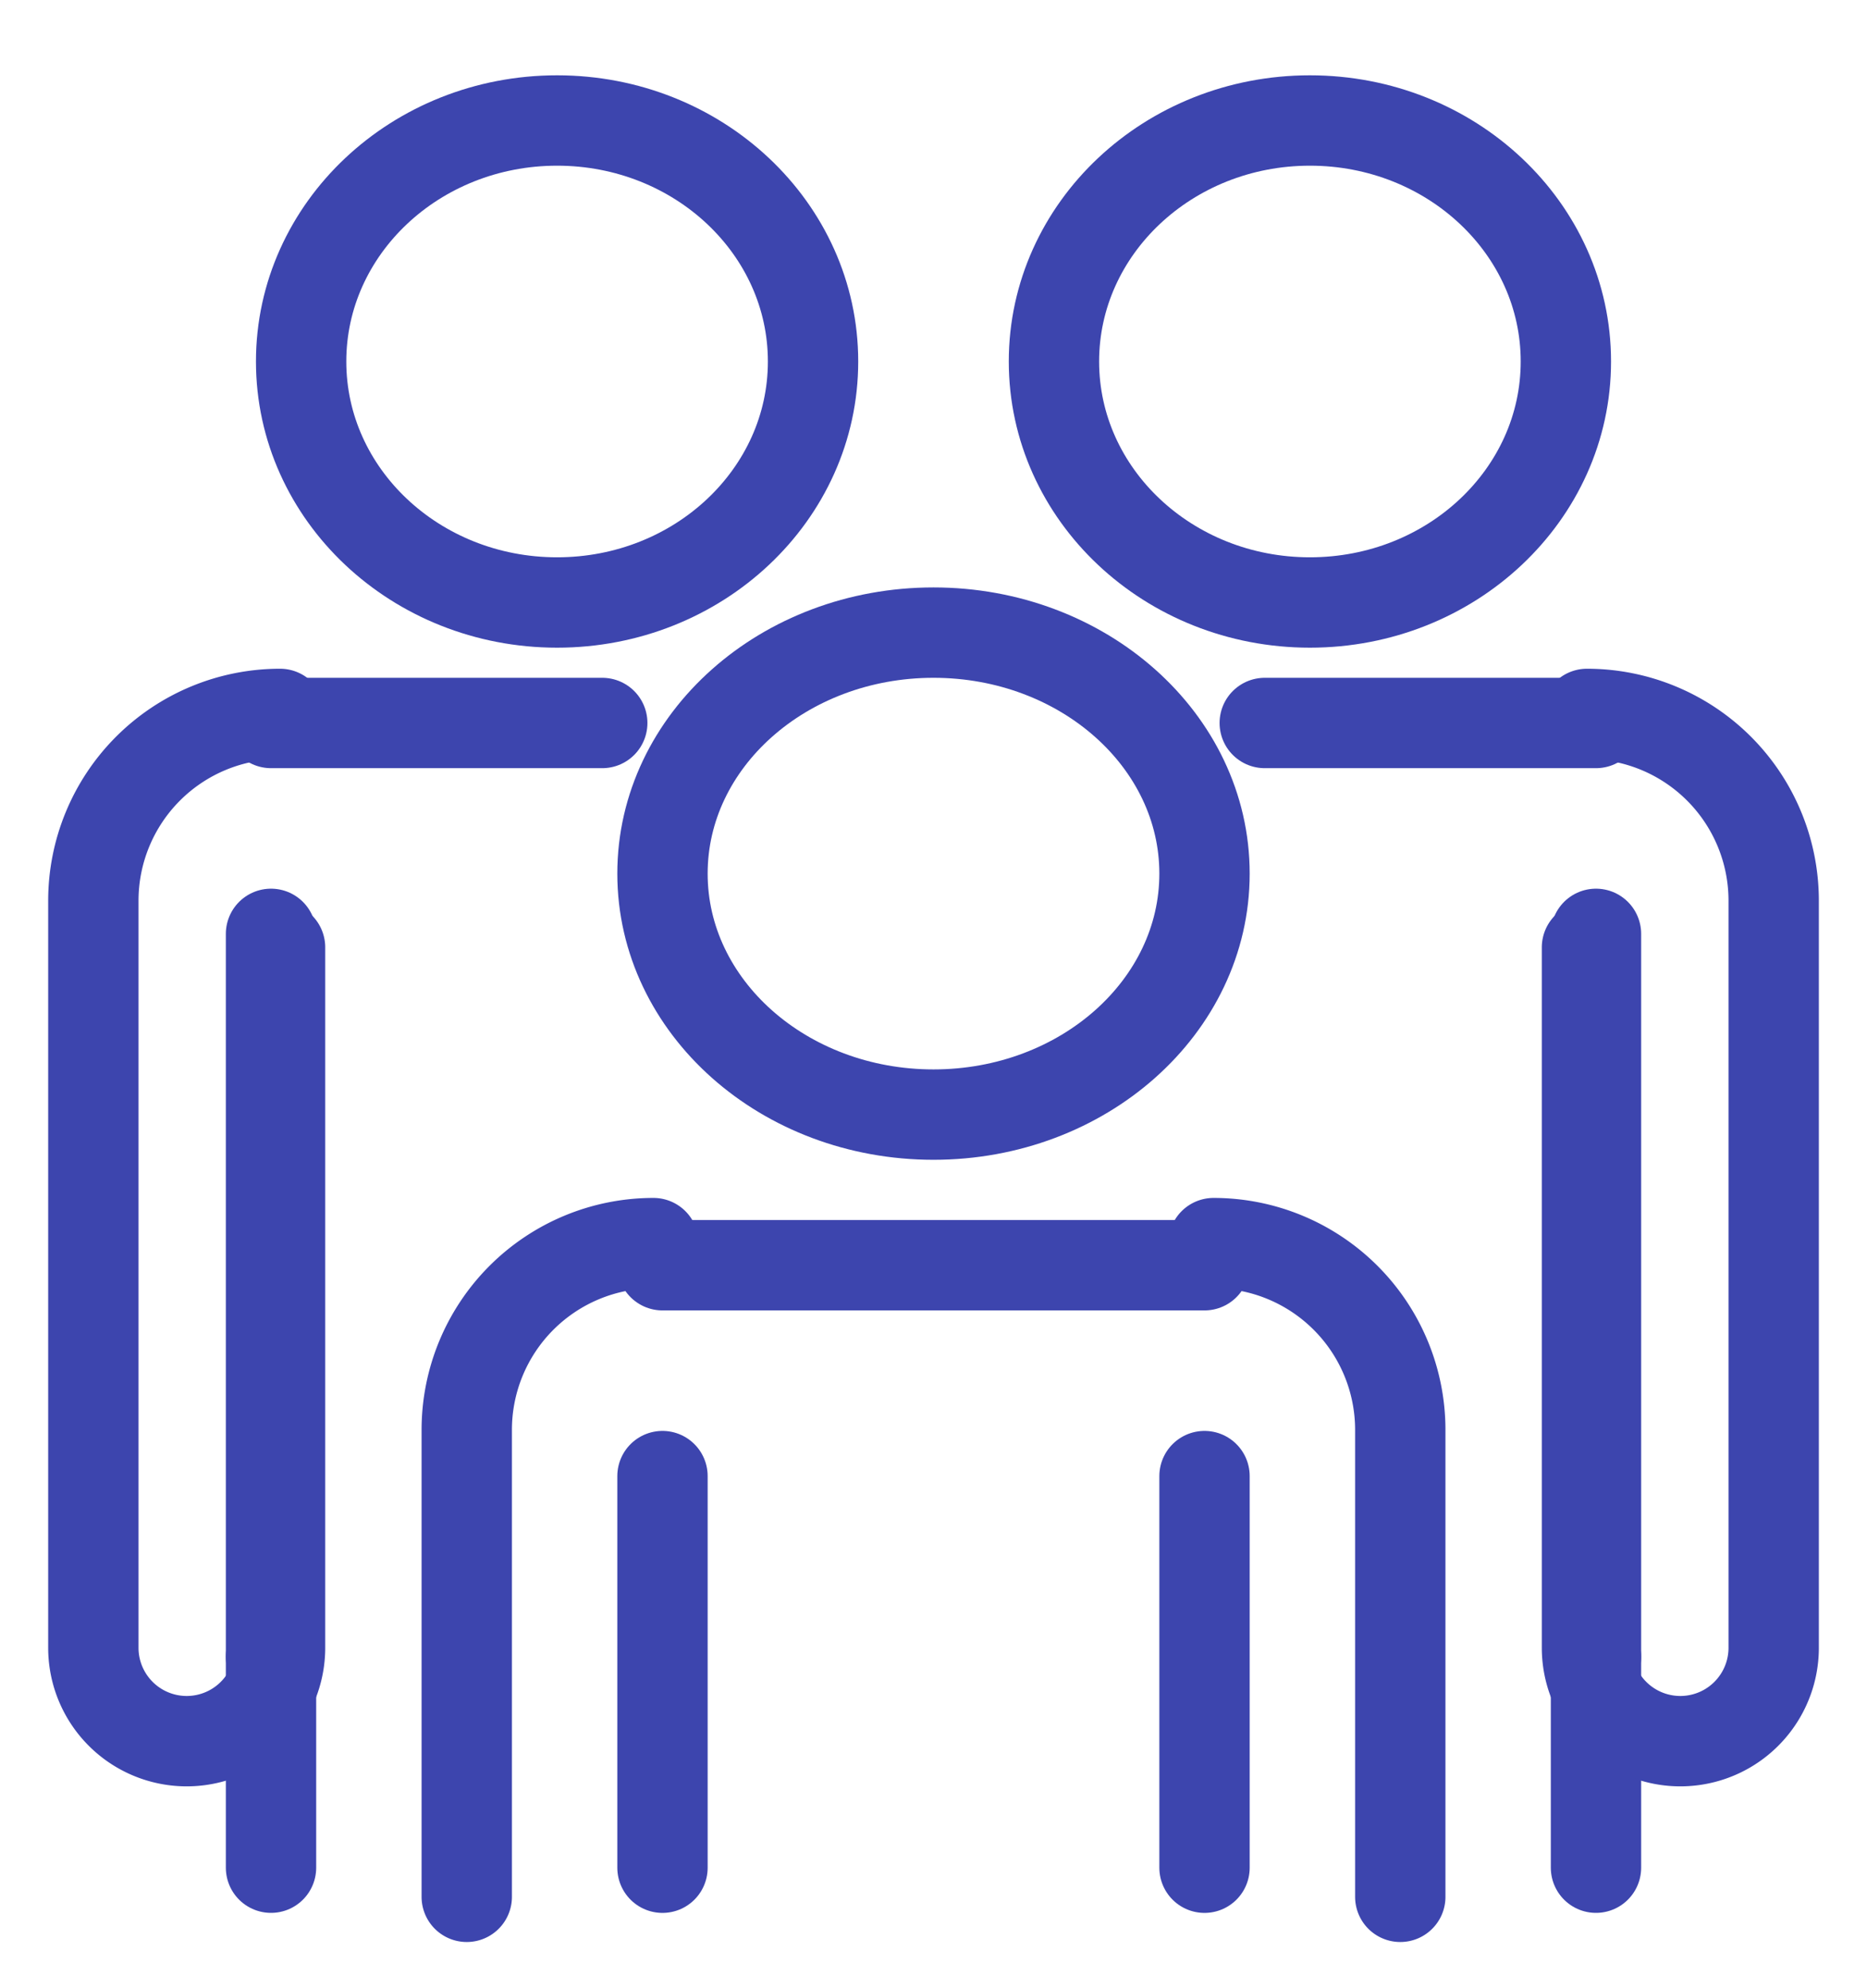
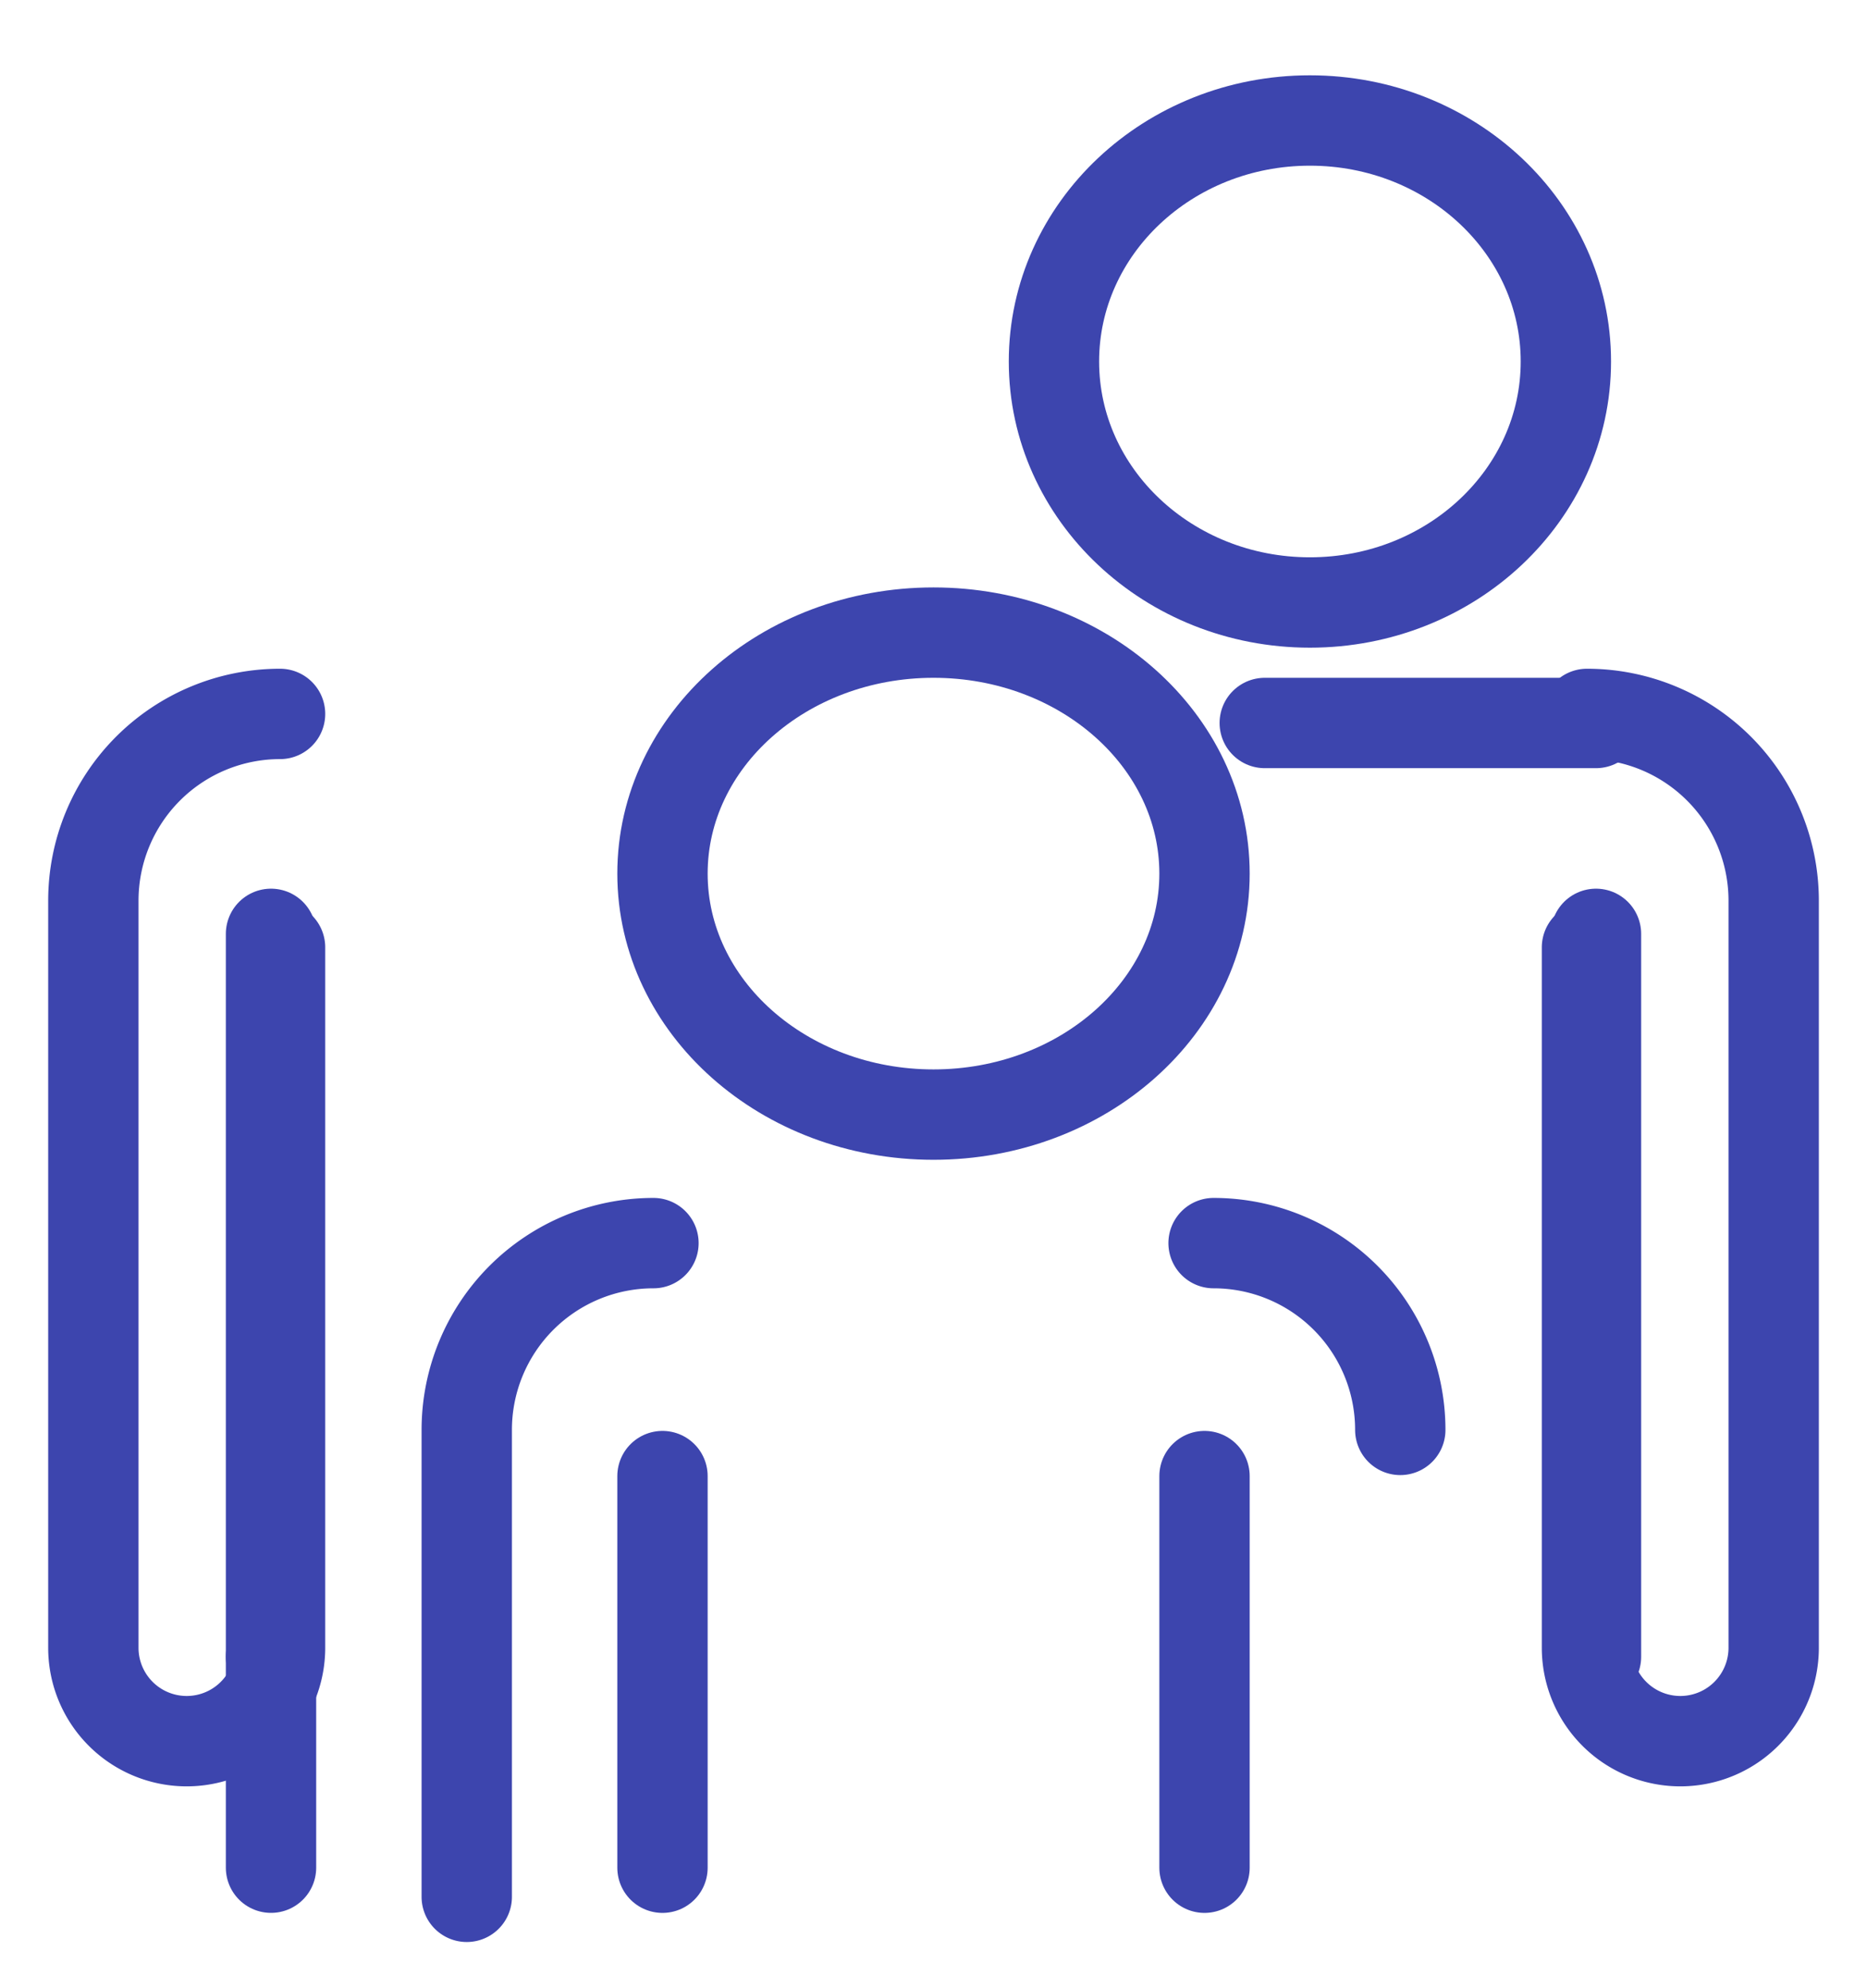
<svg xmlns="http://www.w3.org/2000/svg" width="62" height="66" viewBox="0 0 62 66">
  <defs>
    <clipPath id="clip-path">
      <rect id="Rectangle_2680" data-name="Rectangle 2680" width="62" height="66" transform="translate(0.334 0.234)" fill="none" stroke="#3d45ae" stroke-width="3" />
    </clipPath>
  </defs>
  <g id="Group_9541" data-name="Group 9541" transform="translate(0.952 1)">
    <g id="Group_9727" data-name="Group 9727" transform="translate(1.177 0.98)">
      <g id="Group_9726" data-name="Group 9726" transform="translate(-2.463 -2.214)" clip-path="url(#clip-path)">
        <ellipse id="Ellipse_94" data-name="Ellipse 94" cx="9" cy="8" rx="9" ry="8" transform="translate(22.334 21.234)" fill="none" stroke="#3d45ae" stroke-linecap="round" stroke-linejoin="round" stroke-width="3" />
-         <line id="Line_486" data-name="Line 486" x2="18" transform="translate(22.334 42.234)" fill="none" stroke="#3d45ae" stroke-linecap="round" stroke-linejoin="round" stroke-width="3" />
        <path id="Path_19165" data-name="Path 19165" d="M182,553.7V538.2a6.2,6.2,0,0,1,6.2-6.2" transform="translate(-166.166 -490.5)" fill="none" stroke="#3d45ae" stroke-linecap="round" stroke-linejoin="round" stroke-width="3" />
        <line id="Line_487" data-name="Line 487" y2="13" transform="translate(22.334 49.234)" fill="none" stroke="#3d45ae" stroke-linecap="round" stroke-linejoin="round" stroke-width="3" />
        <line id="Line_488" data-name="Line 488" y1="13" transform="translate(40.334 49.234)" fill="none" stroke="#3d45ae" stroke-linecap="round" stroke-linejoin="round" stroke-width="3" />
-         <path id="Path_19166" data-name="Path 19166" d="M518,532h0a6.2,6.2,0,0,1,6.2,6.2v15.5" transform="translate(-477.365 -490.5)" fill="none" stroke="#3d45ae" stroke-linecap="round" stroke-linejoin="round" stroke-width="3" />
+         <path id="Path_19166" data-name="Path 19166" d="M518,532h0a6.2,6.2,0,0,1,6.2,6.2" transform="translate(-477.365 -490.5)" fill="none" stroke="#3d45ae" stroke-linecap="round" stroke-linejoin="round" stroke-width="3" />
        <ellipse id="Ellipse_95" data-name="Ellipse 95" cx="8.5" cy="8" rx="8.5" ry="8" transform="translate(35.334 4.234)" fill="none" stroke="#3d45ae" stroke-linecap="round" stroke-linejoin="round" stroke-width="3" />
        <line id="Line_489" data-name="Line 489" y2="24" transform="translate(53.334 31.234)" fill="none" stroke="#3d45ae" stroke-linecap="round" stroke-linejoin="round" stroke-width="3" />
        <line id="Line_490" data-name="Line 490" x2="11" transform="translate(42.334 24.234)" fill="none" stroke="#3d45ae" stroke-linecap="round" stroke-linejoin="round" stroke-width="3" />
-         <line id="Line_491" data-name="Line 491" y2="7" transform="translate(53.334 55.233)" fill="none" stroke="#3d45ae" stroke-linecap="round" stroke-linejoin="round" stroke-width="3" />
        <path id="Path_19167" data-name="Path 19167" d="M686,294h0a6.2,6.2,0,0,1,6.2,6.2V325a3.1,3.1,0,0,1-6.2,0V301.75" transform="translate(-632.965 -270.067)" fill="none" stroke="#3d45ae" stroke-linecap="round" stroke-linejoin="round" stroke-width="3" />
-         <ellipse id="Ellipse_96" data-name="Ellipse 96" cx="8.5" cy="8" rx="8.5" ry="8" transform="translate(10.334 4.234)" fill="none" stroke="#3d45ae" stroke-linecap="round" stroke-linejoin="round" stroke-width="3" />
-         <line id="Line_492" data-name="Line 492" x2="11" transform="translate(9.334 24.234)" fill="none" stroke="#3d45ae" stroke-linecap="round" stroke-linejoin="round" stroke-width="3" />
        <line id="Line_493" data-name="Line 493" y1="24" transform="translate(9.334 31.234)" fill="none" stroke="#3d45ae" stroke-linecap="round" stroke-linejoin="round" stroke-width="3" />
        <line id="Line_494" data-name="Line 494" y1="7" transform="translate(9.334 55.233)" fill="none" stroke="#3d45ae" stroke-linecap="round" stroke-linejoin="round" stroke-width="3" />
        <path id="Path_19168" data-name="Path 19168" d="M20.2,301.75V325a3.1,3.1,0,0,1-6.2,0V300.2a6.2,6.2,0,0,1,6.2-6.2" transform="translate(-10.566 -270.067)" fill="none" stroke="#3d45ae" stroke-linecap="round" stroke-linejoin="round" stroke-width="3" />
      </g>
    </g>
  </g>
</svg>